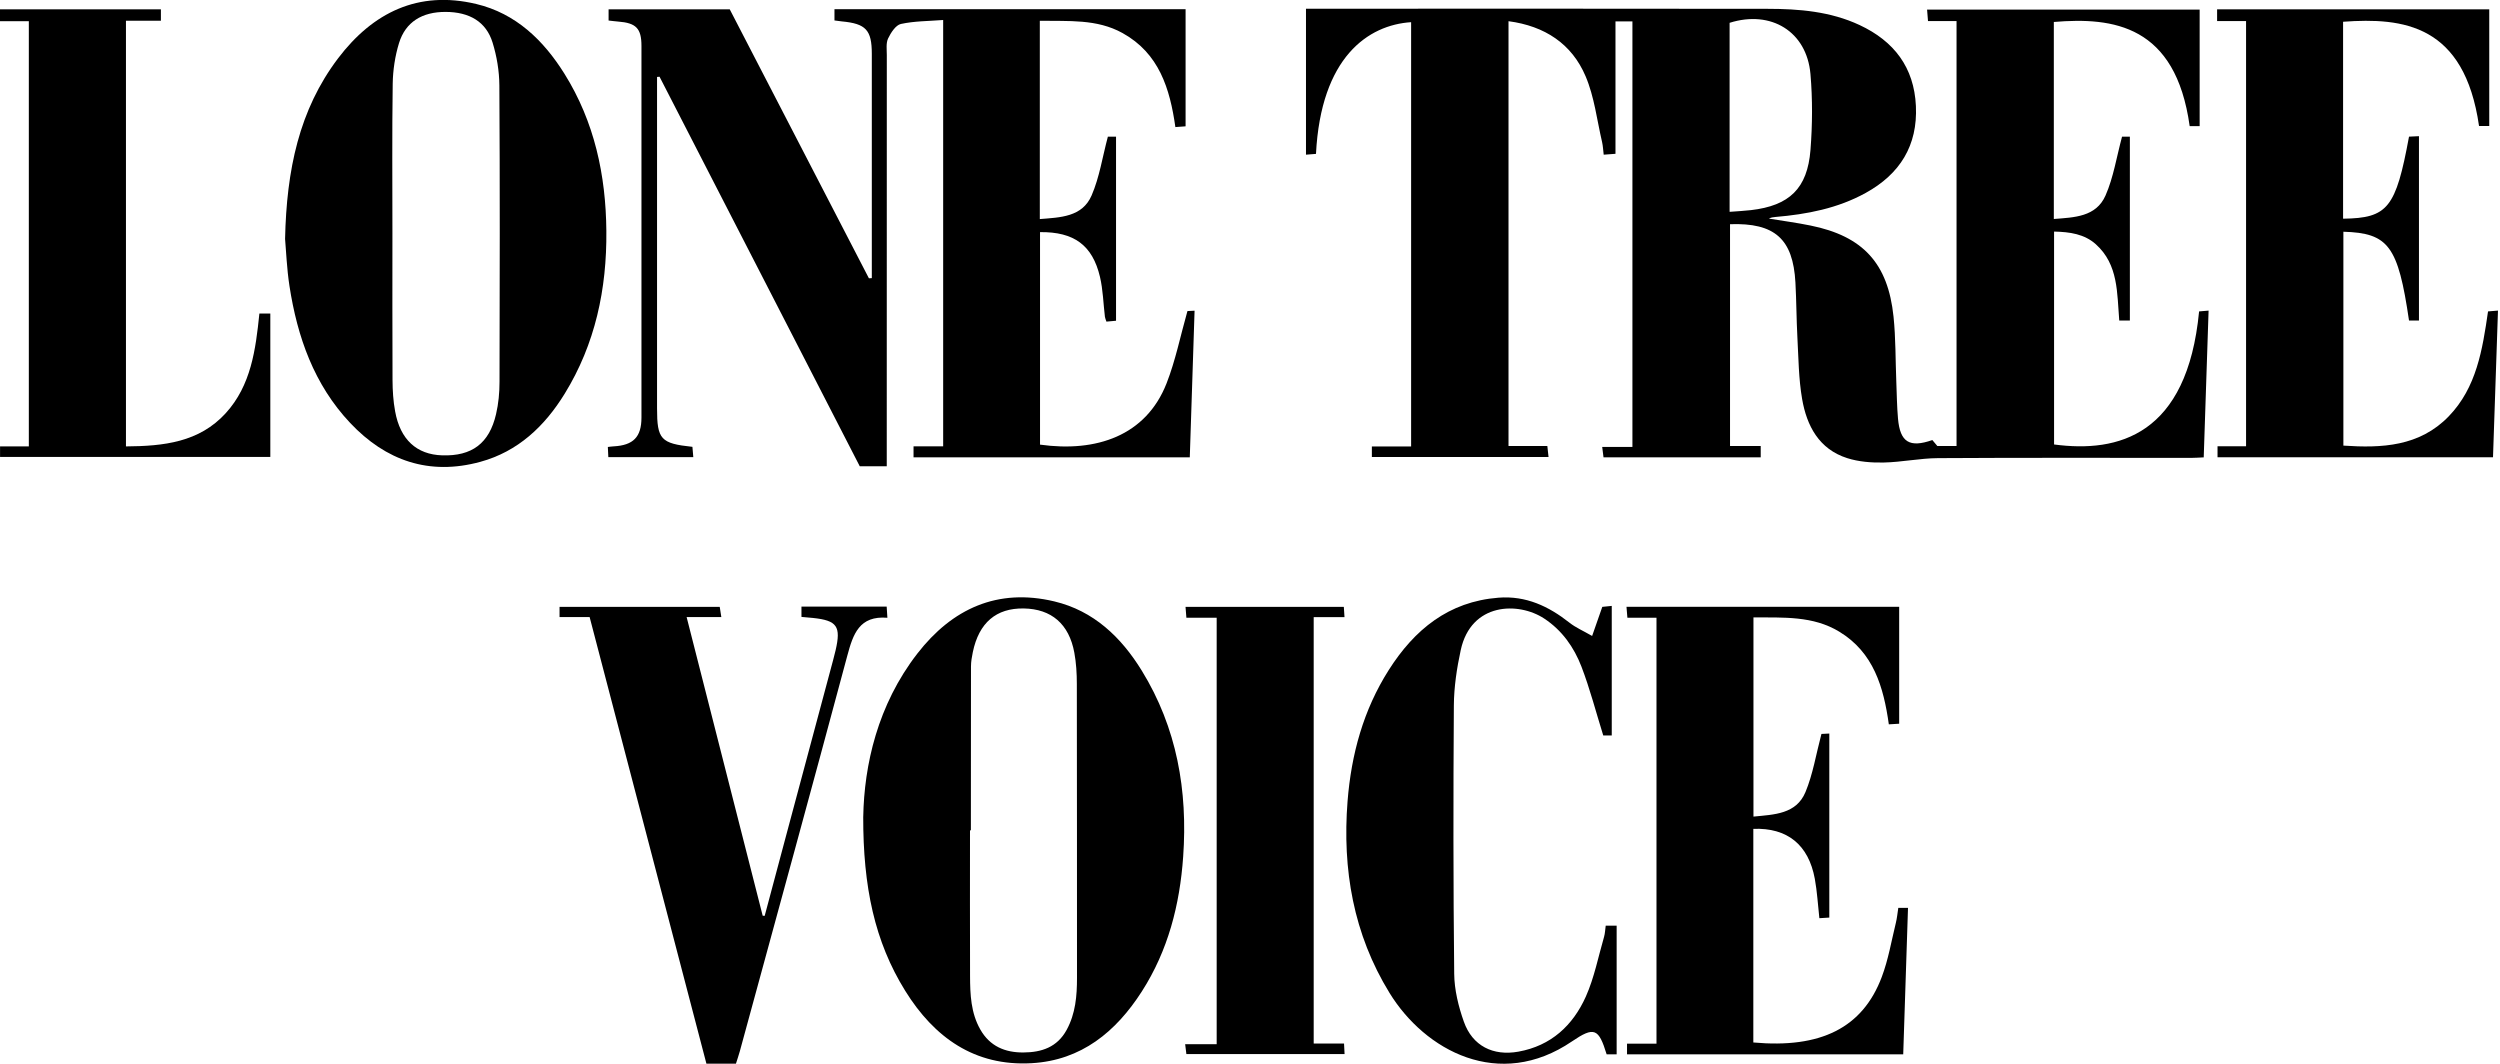
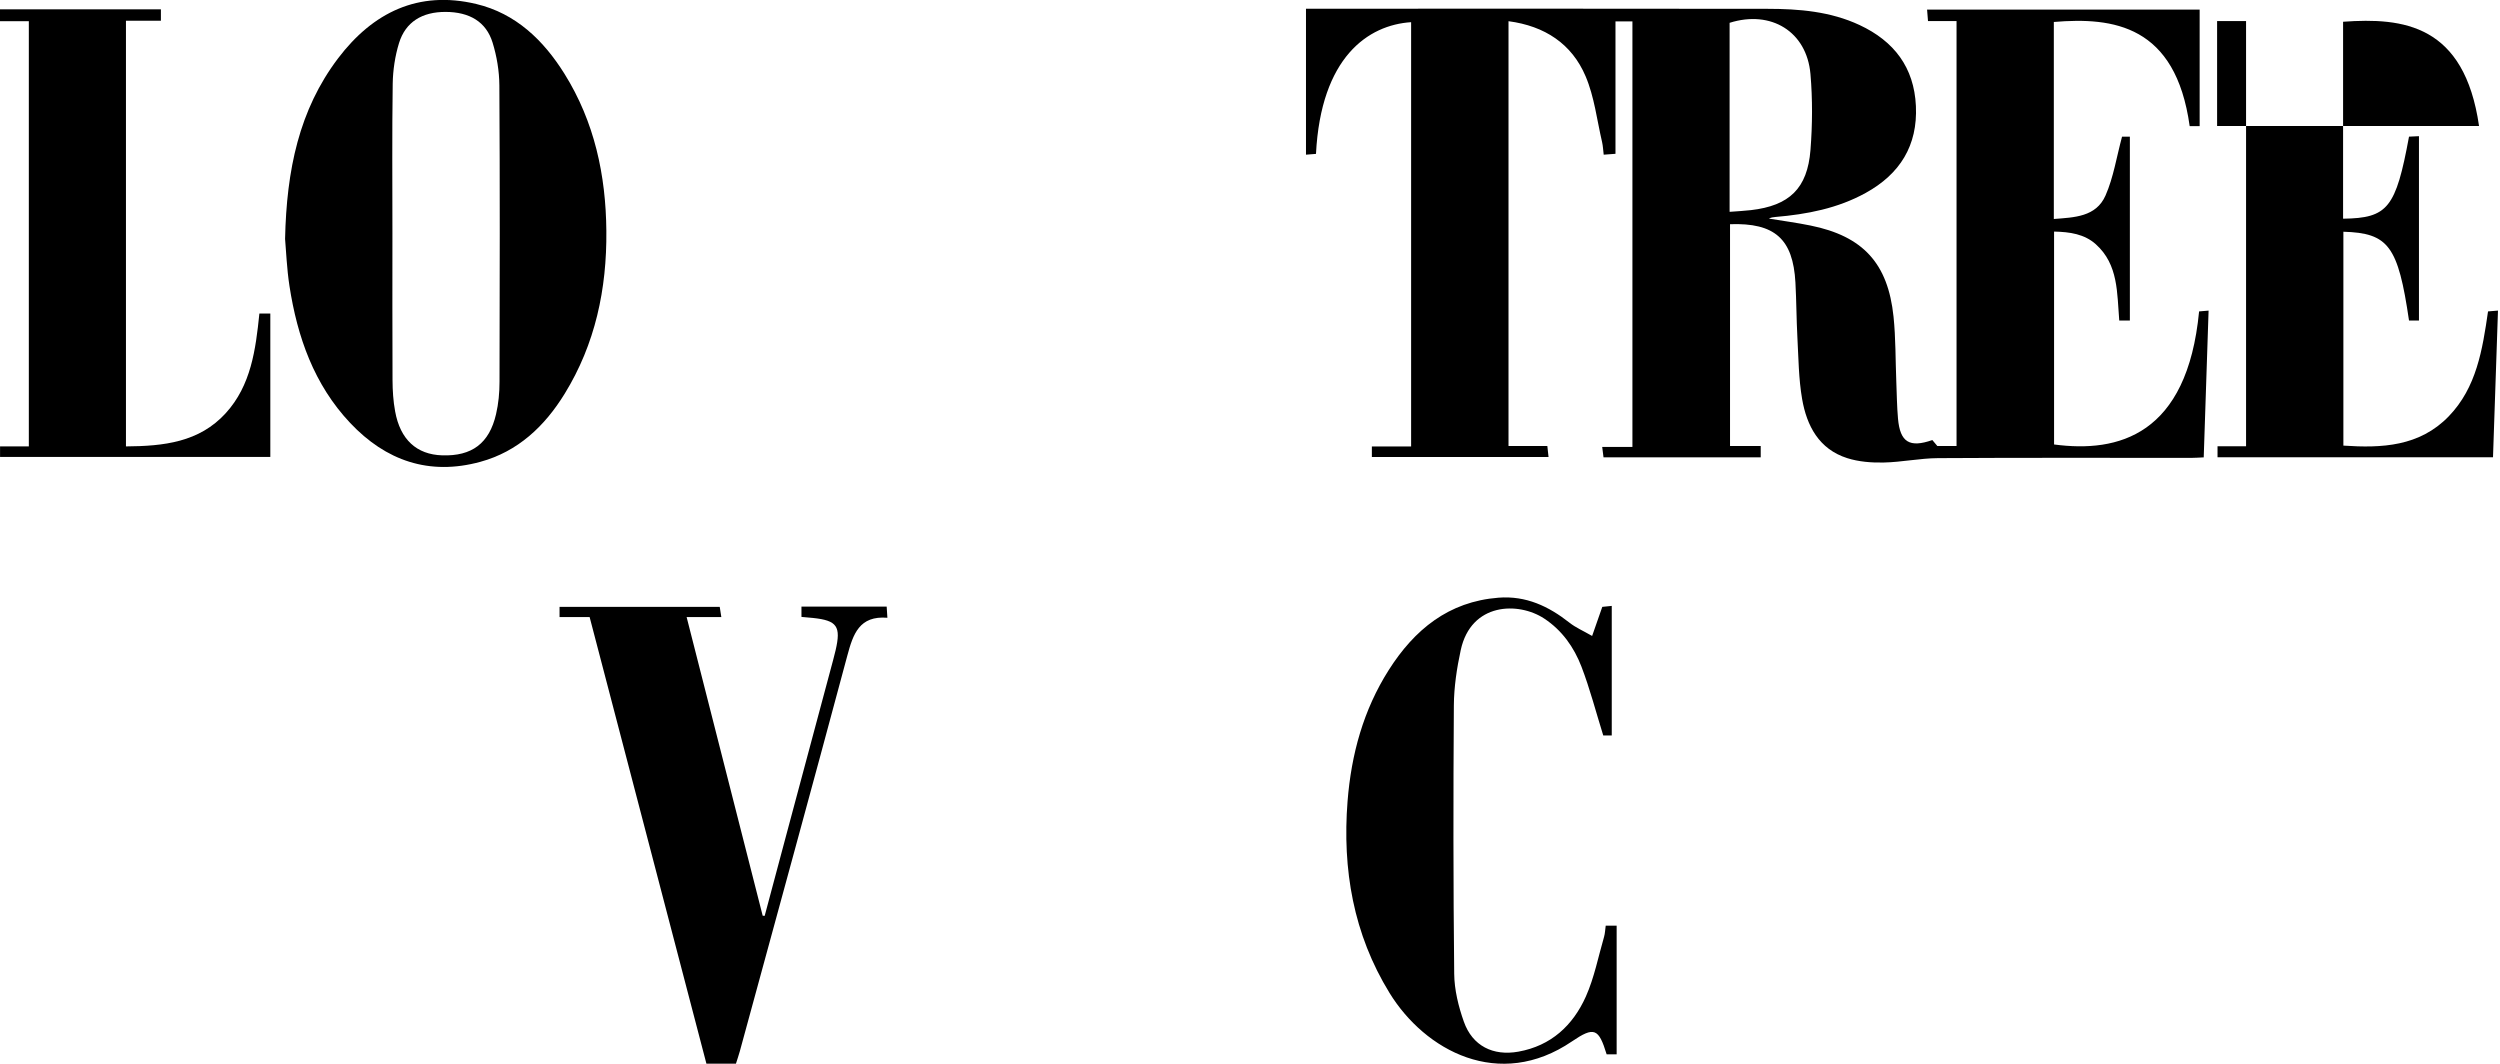
<svg xmlns="http://www.w3.org/2000/svg" width="94" height="40" viewBox="0 0 94 40" fill="none">
  <path d="M53.058 0.834C51.446 0.938 49.667 2.146 49.481 5.786C49.368 5.795 49.251 5.805 49.105 5.816V0.328C49.252 0.328 49.399 0.328 49.547 0.328C55.185 0.328 60.823 0.322 66.462 0.332C67.646 0.333 68.823 0.429 69.921 0.942C71.215 1.547 71.971 2.532 72.038 3.985C72.108 5.474 71.436 6.545 70.15 7.254C69.095 7.837 67.942 8.057 66.757 8.158C66.675 8.165 66.592 8.175 66.509 8.219C67.032 8.305 67.557 8.374 68.075 8.48C70.046 8.879 70.989 9.897 71.197 11.908C71.281 12.718 71.268 13.537 71.301 14.352C71.32 14.816 71.324 15.281 71.365 15.743C71.444 16.626 71.796 16.846 72.656 16.546C72.716 16.617 72.783 16.697 72.843 16.769H73.566V0.793H72.493C72.48 0.632 72.47 0.513 72.458 0.36H82.707V4.743H82.332C81.804 0.941 79.457 0.639 77.224 0.826V8.234C77.991 8.174 78.812 8.159 79.168 7.35C79.467 6.67 79.581 5.909 79.789 5.138H80.083V12.053H79.684C79.598 11.019 79.657 9.95 78.803 9.184C78.373 8.799 77.826 8.72 77.233 8.707V16.712C79.647 17.035 82.239 16.367 82.686 11.709C82.781 11.701 82.881 11.693 83.043 11.679C82.982 13.535 82.921 15.354 82.86 17.197C82.677 17.205 82.54 17.216 82.403 17.216C79.225 17.217 76.047 17.206 72.87 17.226C72.188 17.23 71.507 17.377 70.824 17.391C70.368 17.401 69.886 17.363 69.455 17.226C68.394 16.888 67.933 16.011 67.759 14.999C67.628 14.241 67.624 13.46 67.582 12.688C67.545 12 67.546 11.309 67.508 10.621C67.418 8.985 66.733 8.371 65.049 8.43V16.77H66.203V17.196H60.292C60.278 17.084 60.263 16.967 60.243 16.804H61.379V0.805H60.742V5.783C60.574 5.795 60.456 5.805 60.299 5.816C60.278 5.642 60.272 5.49 60.239 5.345C60.045 4.515 59.948 3.643 59.619 2.869C59.101 1.647 58.084 0.978 56.72 0.797V16.77H58.18C58.196 16.914 58.209 17.032 58.225 17.184H51.582V16.786H53.058V0.834ZM65.032 7.965C65.332 7.942 65.585 7.93 65.835 7.901C67.278 7.734 67.959 7.091 68.074 5.638C68.148 4.692 68.155 3.729 68.073 2.783C67.934 1.186 66.59 0.366 65.033 0.858V7.965L65.032 7.965Z" fill="black" />
-   <path d="M34.349 17.194V16.781H35.463V0.752C34.915 0.795 34.382 0.79 33.874 0.901C33.679 0.944 33.495 1.231 33.392 1.447C33.309 1.623 33.344 1.861 33.344 2.071C33.342 7.038 33.342 12.006 33.342 16.973C33.342 17.152 33.342 17.331 33.342 17.532H32.327C29.817 12.649 27.309 7.767 24.799 2.885C24.768 2.887 24.736 2.89 24.705 2.893V3.323C24.705 7.333 24.705 11.344 24.705 15.355C24.705 16.522 24.843 16.675 26.035 16.801C26.045 16.915 26.055 17.036 26.068 17.188H22.873C22.867 17.07 22.862 16.951 22.855 16.806C22.942 16.796 23.008 16.786 23.074 16.783C23.81 16.743 24.119 16.434 24.119 15.7C24.121 11.042 24.121 6.385 24.119 1.727C24.119 1.066 23.916 0.862 23.242 0.811C23.131 0.803 23.021 0.787 22.883 0.772V0.35H27.438C29.178 3.712 30.924 7.088 32.671 10.464C32.707 10.462 32.743 10.46 32.78 10.458V10.045C32.78 7.371 32.78 4.698 32.78 2.024C32.78 1.128 32.558 0.889 31.654 0.805C31.571 0.797 31.489 0.784 31.376 0.769V0.346H44.578V4.75C44.471 4.758 44.353 4.766 44.194 4.778C43.989 3.328 43.58 2.002 42.206 1.242C41.236 0.705 40.174 0.802 39.097 0.781V8.237C39.868 8.174 40.692 8.163 41.045 7.348C41.34 6.666 41.452 5.905 41.656 5.138H41.963V12.06C41.847 12.071 41.729 12.082 41.602 12.093C41.576 12.015 41.552 11.965 41.545 11.913C41.484 11.411 41.474 10.899 41.359 10.41C41.077 9.219 40.382 8.713 39.105 8.728V16.718C41.219 17.015 43.089 16.387 43.863 14.413C44.198 13.558 44.38 12.642 44.648 11.696C44.655 11.696 44.759 11.69 44.916 11.682C44.855 13.534 44.796 15.355 44.736 17.195H34.347L34.349 17.194Z" fill="black" />
  <path d="M10.719 8.984C10.775 6.393 11.244 4.13 12.714 2.19C14.02 0.469 15.728 -0.37 17.907 0.15C19.395 0.505 20.436 1.513 21.225 2.776C22.351 4.58 22.781 6.583 22.799 8.685C22.819 10.863 22.384 12.934 21.23 14.807C20.479 16.027 19.476 16.978 18.06 17.365C16.14 17.89 14.509 17.326 13.168 15.904C11.806 14.459 11.179 12.669 10.883 10.747C10.783 10.095 10.759 9.432 10.719 8.983V8.984ZM14.755 8.764C14.755 10.607 14.75 12.451 14.759 14.294C14.761 14.686 14.786 15.084 14.857 15.468C15.049 16.529 15.666 17.091 16.625 17.121C17.743 17.157 18.397 16.674 18.652 15.57C18.744 15.177 18.782 14.762 18.782 14.357C18.792 10.643 18.798 6.927 18.776 3.213C18.773 2.673 18.68 2.116 18.521 1.601C18.279 0.817 17.651 0.45 16.754 0.448C15.873 0.445 15.248 0.825 15.003 1.62C14.853 2.109 14.774 2.637 14.766 3.148C14.739 5.02 14.755 6.892 14.755 8.763V8.764Z" fill="black" />
-   <path d="M32.458 30.707C32.493 28.776 32.992 26.508 34.494 24.572C35.8 22.889 37.505 22.102 39.644 22.613C41.121 22.966 42.155 23.956 42.93 25.215C44.252 27.364 44.663 29.73 44.487 32.215C44.36 34.02 43.92 35.739 42.933 37.278C41.961 38.795 40.658 39.869 38.791 39.976C36.645 40.099 35.124 39.007 34.037 37.256C32.884 35.401 32.452 33.342 32.457 30.706L32.458 30.707ZM36.506 31.22C36.494 31.22 36.483 31.22 36.472 31.22C36.472 33.048 36.467 34.876 36.474 36.703C36.477 37.393 36.504 38.083 36.859 38.708C37.218 39.34 37.789 39.578 38.48 39.573C39.16 39.569 39.748 39.379 40.105 38.726C40.441 38.109 40.495 37.447 40.495 36.767C40.493 33.082 40.496 29.398 40.489 25.715C40.489 25.323 40.466 24.926 40.395 24.542C40.197 23.461 39.533 22.895 38.492 22.878C37.457 22.861 36.807 23.415 36.578 24.52C36.541 24.698 36.509 24.881 36.509 25.062C36.504 27.115 36.505 29.167 36.505 31.22H36.506Z" fill="black" />
-   <path d="M88.1 0.818V8.223C89.781 8.201 90.083 7.825 90.579 5.138C90.689 5.133 90.807 5.127 90.953 5.12V12.052H90.579C90.168 9.249 89.81 8.762 88.111 8.713V16.755C89.553 16.853 90.973 16.791 92.074 15.652C93.118 14.571 93.341 13.15 93.55 11.709C93.662 11.7 93.763 11.691 93.924 11.678C93.861 13.534 93.799 15.354 93.737 17.194H83.379V16.779H84.452V0.791H83.363V0.351H93.596V4.738H93.212C92.66 0.916 90.359 0.654 88.1 0.818Z" fill="black" />
-   <path d="M61.176 39.642V39.241H62.284V23.228H61.19C61.178 23.078 61.168 22.962 61.156 22.816H71.409V27.212C71.292 27.219 71.174 27.226 71.02 27.235C70.823 25.831 70.446 24.532 69.155 23.75C68.165 23.149 67.057 23.224 65.93 23.213V30.704C66.709 30.627 67.538 30.614 67.885 29.784C68.166 29.11 68.282 28.366 68.486 27.596C68.513 27.594 68.632 27.588 68.782 27.581V34.501C68.661 34.508 68.544 34.516 68.408 34.524C68.351 34.012 68.325 33.522 68.237 33.043C68.001 31.762 67.202 31.116 65.925 31.165V39.197C68.453 39.427 70.033 38.653 70.755 36.733C71.001 36.082 71.117 35.382 71.284 34.701C71.328 34.524 71.344 34.341 71.376 34.137H71.741C71.681 35.979 71.622 37.802 71.561 39.644H61.175L61.176 39.642Z" fill="black" />
+   <path d="M88.1 0.818V8.223C89.781 8.201 90.083 7.825 90.579 5.138C90.689 5.133 90.807 5.127 90.953 5.12V12.052H90.579C90.168 9.249 89.81 8.762 88.111 8.713V16.755C89.553 16.853 90.973 16.791 92.074 15.652C93.118 14.571 93.341 13.15 93.55 11.709C93.662 11.7 93.763 11.691 93.924 11.678C93.861 13.534 93.799 15.354 93.737 17.194H83.379V16.779H84.452V0.791H83.363V0.351V4.738H93.212C92.66 0.916 90.359 0.654 88.1 0.818Z" fill="black" />
  <path d="M4.736 16.785C6.153 16.775 7.49 16.631 8.488 15.535C9.44 14.489 9.613 13.151 9.753 11.789H10.164V17.181H0.002V16.785H1.084V0.797H0V0.351H6.05V0.78H4.736V16.785Z" fill="black" />
  <path d="M27.672 39.993H26.561C25.101 34.409 23.639 28.819 22.17 23.202H21.039V22.819H27.062C27.078 22.919 27.095 23.035 27.122 23.202H25.817C26.781 26.985 27.728 30.708 28.677 34.431C28.702 34.433 28.727 34.434 28.752 34.436C29.017 33.441 29.282 32.445 29.549 31.451C30.141 29.239 30.734 27.028 31.326 24.817C31.359 24.694 31.39 24.572 31.419 24.449C31.627 23.549 31.474 23.331 30.569 23.235C30.432 23.221 30.293 23.21 30.135 23.196V22.809H33.339C33.348 22.936 33.354 23.053 33.366 23.228C32.312 23.142 32.078 23.837 31.86 24.649C30.53 29.614 29.169 34.57 27.817 39.529C27.776 39.677 27.726 39.821 27.672 39.993Z" fill="black" />
  <path d="M60.376 34.805H60.786V39.643H60.41C60.11 38.667 59.945 38.587 59.105 39.157C56.368 41.019 53.582 39.507 52.246 37.334C50.887 35.123 50.468 32.691 50.668 30.129C50.807 28.364 51.263 26.694 52.217 25.193C53.181 23.677 54.464 22.619 56.344 22.473C57.379 22.393 58.228 22.795 59.015 23.415C59.242 23.595 59.518 23.713 59.864 23.912C60.015 23.48 60.123 23.171 60.246 22.818C60.33 22.81 60.447 22.798 60.602 22.782V27.653H60.282C60.006 26.768 59.782 25.897 59.462 25.064C59.182 24.338 58.736 23.702 58.063 23.258C57.089 22.617 55.313 22.655 54.924 24.441C54.776 25.124 54.67 25.83 54.665 26.526C54.642 29.889 54.642 33.252 54.678 36.614C54.684 37.218 54.838 37.843 55.041 38.416C55.362 39.327 56.142 39.714 57.093 39.542C58.322 39.321 59.143 38.555 59.629 37.468C59.945 36.759 60.095 35.975 60.313 35.224C60.351 35.093 60.354 34.951 60.375 34.804L60.376 34.805Z" fill="black" />
-   <path d="M45.747 23.226H44.608C44.596 23.08 44.587 22.965 44.576 22.818H50.528C50.535 22.937 50.543 23.051 50.553 23.203H49.395V39.238H50.536C50.544 39.389 50.549 39.497 50.556 39.634H44.608C44.596 39.539 44.582 39.423 44.562 39.262H45.747V23.227V23.226Z" fill="black" />
</svg>